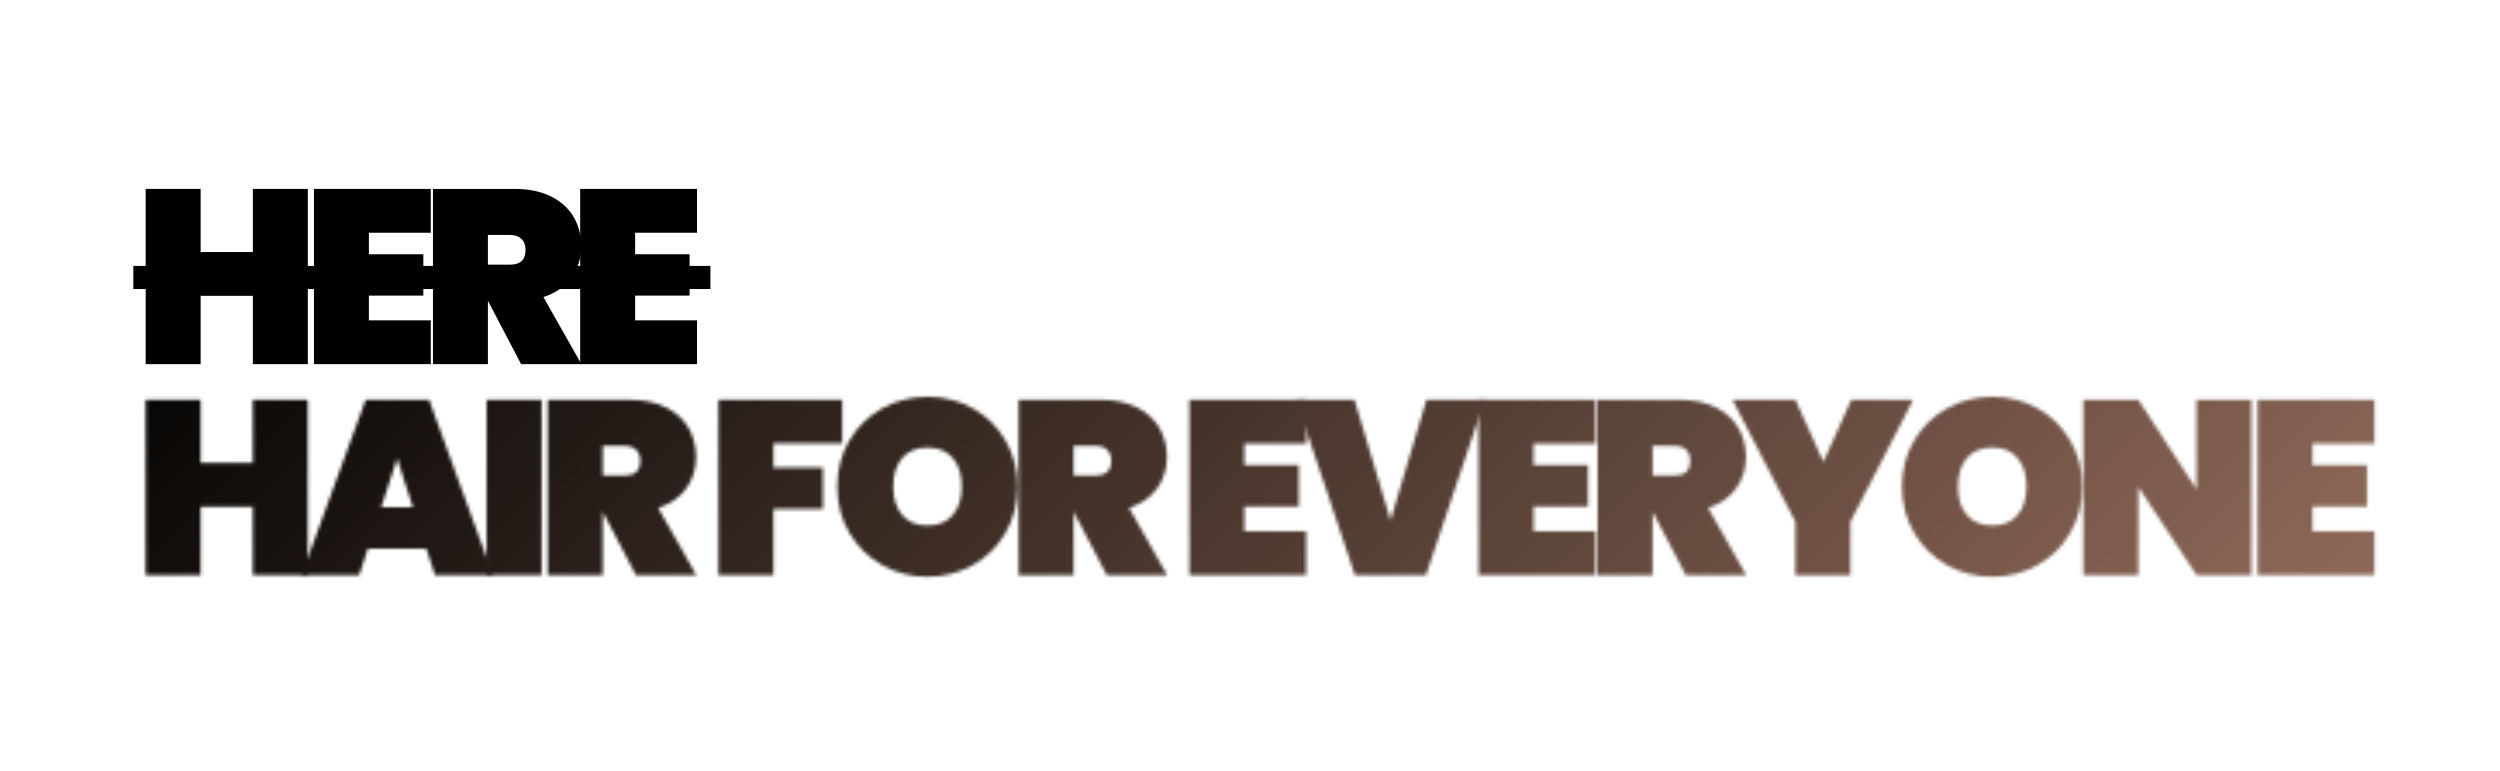
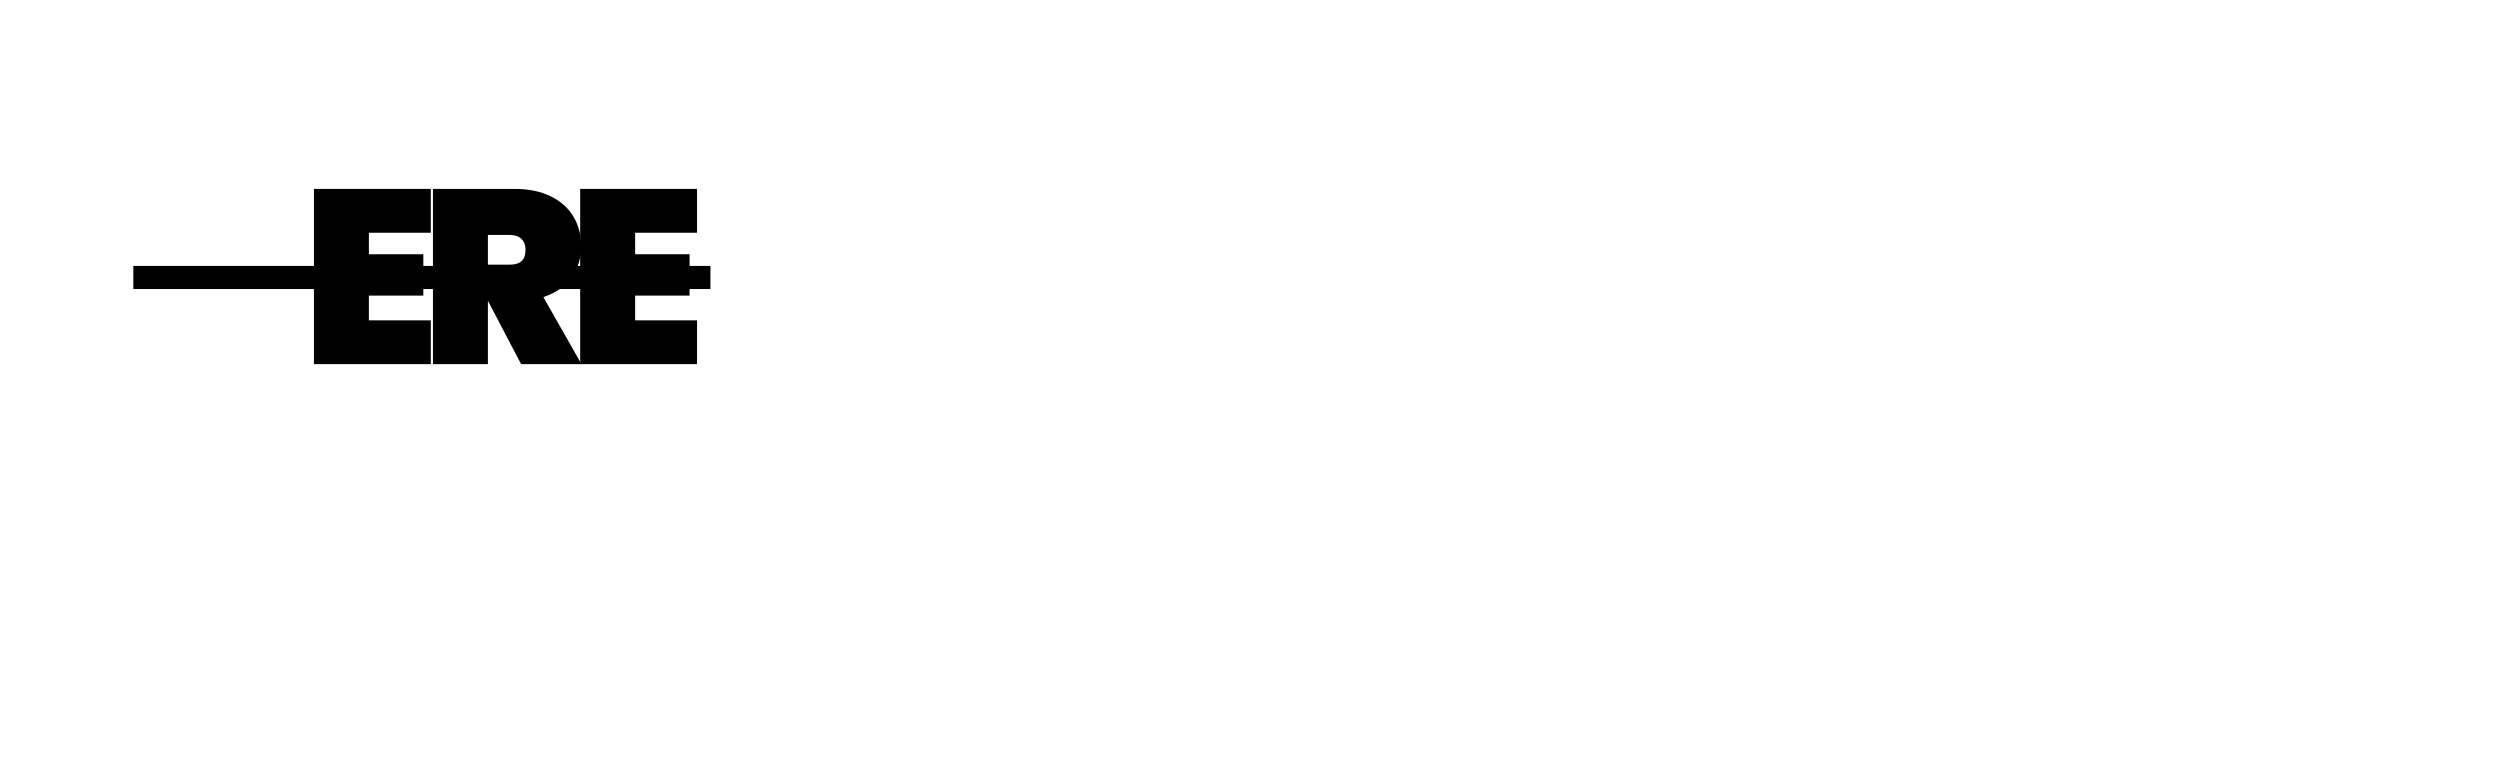
<svg xmlns="http://www.w3.org/2000/svg" version="1.0" preserveAspectRatio="xMidYMid meet" height="298" viewBox="0 0 724.5 223.5" zoomAndPan="magnify" width="966">
  <defs>
    <filter id="30a9481e66" height="100%" width="100%" y="0%" x="0%">
      <feColorMatrix color-interpolation-filters="sRGB" values="0 0 0 0 1 0 0 0 0 1 0 0 0 0 1 0 0 0 1 0" />
    </filter>
    <g />
    <clipPath id="5747ddedb0">
      <path clip-rule="nonzero" d="M 0.566 4 L 2.719 4 L 2.719 7 L 0.566 7 Z M 0.566 4" />
    </clipPath>
    <clipPath id="f0a196168a">
      <rect height="9" y="0" width="3" x="0" />
    </clipPath>
    <clipPath id="fc2c506cc2">
      <path clip-rule="nonzero" d="M 0.559 0 L 723.441 0 L 723.441 223 L 0.559 223 Z M 0.559 0" />
    </clipPath>
    <clipPath id="a88317494c">
      <path clip-rule="nonzero" d="M 0.559 0 L 723.441 0 L 723.441 223 L 0.559 223 Z M 0.559 0" />
    </clipPath>
    <clipPath id="0322a56d9a">
-       <path clip-rule="nonzero" d="M 0.559 0 L 723.441 0 L 723.441 223 L 0.559 223 Z M 0.559 0" />
-     </clipPath>
+       </clipPath>
    <clipPath id="d61d3f0e74">
      <path clip-rule="nonzero" d="M 0.559 0 L 723.441 0 L 723.441 223 L 0.559 223 Z M 0.559 0" />
    </clipPath>
    <linearGradient id="f56fa41e62" y2="373.47" gradientUnits="userSpaceOnUse" x2="650.603" y1="-191.653" gradientTransform="matrix(0.837, 0, 0, 0.836, 38.931, 50.434)" x1="85.479">
      <stop offset="0" stop-color="rgb(1.18%, 1.18%, 0.78%)" stop-opacity="1" />
      <stop offset="0.125" stop-color="rgb(1.18%, 1.18%, 0.78%)" stop-opacity="1" />
      <stop offset="0.141" stop-color="rgb(1.299%, 1.266%, 0.853%)" stop-opacity="1" />
      <stop offset="0.145" stop-color="rgb(1.697%, 1.556%, 1.099%)" stop-opacity="1" />
      <stop offset="0.148" stop-color="rgb(1.976%, 1.761%, 1.273%)" stop-opacity="1" />
      <stop offset="0.152" stop-color="rgb(2.255%, 1.964%, 1.445%)" stop-opacity="1" />
      <stop offset="0.156" stop-color="rgb(2.536%, 2.168%, 1.617%)" stop-opacity="1" />
      <stop offset="0.16" stop-color="rgb(2.815%, 2.371%, 1.79%)" stop-opacity="1" />
      <stop offset="0.164" stop-color="rgb(3.094%, 2.576%, 1.962%)" stop-opacity="1" />
      <stop offset="0.168" stop-color="rgb(3.374%, 2.779%, 2.135%)" stop-opacity="1" />
      <stop offset="0.172" stop-color="rgb(3.653%, 2.983%, 2.309%)" stop-opacity="1" />
      <stop offset="0.176" stop-color="rgb(3.932%, 3.186%, 2.481%)" stop-opacity="1" />
      <stop offset="0.18" stop-color="rgb(4.211%, 3.391%, 2.654%)" stop-opacity="1" />
      <stop offset="0.184" stop-color="rgb(4.491%, 3.593%, 2.826%)" stop-opacity="1" />
      <stop offset="0.188" stop-color="rgb(4.77%, 3.798%, 3%)" stop-opacity="1" />
      <stop offset="0.191" stop-color="rgb(5.049%, 4.001%, 3.172%)" stop-opacity="1" />
      <stop offset="0.195" stop-color="rgb(5.33%, 4.205%, 3.345%)" stop-opacity="1" />
      <stop offset="0.199" stop-color="rgb(5.609%, 4.408%, 3.517%)" stop-opacity="1" />
      <stop offset="0.203" stop-color="rgb(5.888%, 4.613%, 3.691%)" stop-opacity="1" />
      <stop offset="0.207" stop-color="rgb(6.168%, 4.816%, 3.864%)" stop-opacity="1" />
      <stop offset="0.211" stop-color="rgb(6.447%, 5.02%, 4.036%)" stop-opacity="1" />
      <stop offset="0.215" stop-color="rgb(6.726%, 5.223%, 4.208%)" stop-opacity="1" />
      <stop offset="0.219" stop-color="rgb(7.005%, 5.428%, 4.381%)" stop-opacity="1" />
      <stop offset="0.223" stop-color="rgb(7.285%, 5.63%, 4.553%)" stop-opacity="1" />
      <stop offset="0.227" stop-color="rgb(7.565%, 5.835%, 4.727%)" stop-opacity="1" />
      <stop offset="0.23" stop-color="rgb(7.845%, 6.038%, 4.9%)" stop-opacity="1" />
      <stop offset="0.234" stop-color="rgb(8.124%, 6.242%, 5.072%)" stop-opacity="1" />
      <stop offset="0.238" stop-color="rgb(8.403%, 6.445%, 5.244%)" stop-opacity="1" />
      <stop offset="0.242" stop-color="rgb(8.682%, 6.65%, 5.418%)" stop-opacity="1" />
      <stop offset="0.246" stop-color="rgb(8.961%, 6.853%, 5.591%)" stop-opacity="1" />
      <stop offset="0.25" stop-color="rgb(9.241%, 7.057%, 5.763%)" stop-opacity="1" />
      <stop offset="0.254" stop-color="rgb(9.52%, 7.26%, 5.936%)" stop-opacity="1" />
      <stop offset="0.258" stop-color="rgb(9.801%, 7.465%, 6.108%)" stop-opacity="1" />
      <stop offset="0.262" stop-color="rgb(10.08%, 7.668%, 6.281%)" stop-opacity="1" />
      <stop offset="0.266" stop-color="rgb(10.359%, 7.872%, 6.454%)" stop-opacity="1" />
      <stop offset="0.27" stop-color="rgb(10.638%, 8.075%, 6.627%)" stop-opacity="1" />
      <stop offset="0.273" stop-color="rgb(10.918%, 8.279%, 6.799%)" stop-opacity="1" />
      <stop offset="0.277" stop-color="rgb(11.197%, 8.482%, 6.972%)" stop-opacity="1" />
      <stop offset="0.281" stop-color="rgb(11.476%, 8.687%, 7.146%)" stop-opacity="1" />
      <stop offset="0.285" stop-color="rgb(11.755%, 8.89%, 7.318%)" stop-opacity="1" />
      <stop offset="0.289" stop-color="rgb(12.036%, 9.094%, 7.491%)" stop-opacity="1" />
      <stop offset="0.293" stop-color="rgb(12.315%, 9.297%, 7.663%)" stop-opacity="1" />
      <stop offset="0.297" stop-color="rgb(12.595%, 9.502%, 7.835%)" stop-opacity="1" />
      <stop offset="0.301" stop-color="rgb(12.874%, 9.705%, 8.008%)" stop-opacity="1" />
      <stop offset="0.305" stop-color="rgb(13.153%, 9.909%, 8.182%)" stop-opacity="1" />
      <stop offset="0.309" stop-color="rgb(13.432%, 10.112%, 8.354%)" stop-opacity="1" />
      <stop offset="0.312" stop-color="rgb(13.712%, 10.316%, 8.527%)" stop-opacity="1" />
      <stop offset="0.316" stop-color="rgb(13.991%, 10.519%, 8.699%)" stop-opacity="1" />
      <stop offset="0.32" stop-color="rgb(14.272%, 10.724%, 8.873%)" stop-opacity="1" />
      <stop offset="0.324" stop-color="rgb(14.551%, 10.927%, 9.045%)" stop-opacity="1" />
      <stop offset="0.328" stop-color="rgb(14.83%, 11.131%, 9.218%)" stop-opacity="1" />
      <stop offset="0.332" stop-color="rgb(15.109%, 11.334%, 9.39%)" stop-opacity="1" />
      <stop offset="0.336" stop-color="rgb(15.388%, 11.539%, 9.564%)" stop-opacity="1" />
      <stop offset="0.34" stop-color="rgb(15.668%, 11.742%, 9.737%)" stop-opacity="1" />
      <stop offset="0.344" stop-color="rgb(15.947%, 11.946%, 9.909%)" stop-opacity="1" />
      <stop offset="0.348" stop-color="rgb(16.226%, 12.149%, 10.081%)" stop-opacity="1" />
      <stop offset="0.352" stop-color="rgb(16.507%, 12.354%, 10.254%)" stop-opacity="1" />
      <stop offset="0.355" stop-color="rgb(16.786%, 12.556%, 10.426%)" stop-opacity="1" />
      <stop offset="0.359" stop-color="rgb(17.065%, 12.761%, 10.6%)" stop-opacity="1" />
      <stop offset="0.363" stop-color="rgb(17.345%, 12.964%, 10.773%)" stop-opacity="1" />
      <stop offset="0.367" stop-color="rgb(17.624%, 13.168%, 10.945%)" stop-opacity="1" />
      <stop offset="0.371" stop-color="rgb(17.903%, 13.371%, 11.118%)" stop-opacity="1" />
      <stop offset="0.375" stop-color="rgb(18.182%, 13.576%, 11.292%)" stop-opacity="1" />
      <stop offset="0.379" stop-color="rgb(18.462%, 13.779%, 11.464%)" stop-opacity="1" />
      <stop offset="0.383" stop-color="rgb(18.742%, 13.983%, 11.636%)" stop-opacity="1" />
      <stop offset="0.387" stop-color="rgb(19.022%, 14.186%, 11.809%)" stop-opacity="1" />
      <stop offset="0.391" stop-color="rgb(19.301%, 14.391%, 11.981%)" stop-opacity="1" />
      <stop offset="0.395" stop-color="rgb(19.58%, 14.594%, 12.154%)" stop-opacity="1" />
      <stop offset="0.398" stop-color="rgb(19.859%, 14.798%, 12.328%)" stop-opacity="1" />
      <stop offset="0.402" stop-color="rgb(20.139%, 15.001%, 12.5%)" stop-opacity="1" />
      <stop offset="0.406" stop-color="rgb(20.418%, 15.205%, 12.672%)" stop-opacity="1" />
      <stop offset="0.41" stop-color="rgb(20.697%, 15.408%, 12.845%)" stop-opacity="1" />
      <stop offset="0.414" stop-color="rgb(20.976%, 15.613%, 13.019%)" stop-opacity="1" />
      <stop offset="0.418" stop-color="rgb(21.255%, 15.816%, 13.191%)" stop-opacity="1" />
      <stop offset="0.422" stop-color="rgb(21.536%, 16.02%, 13.364%)" stop-opacity="1" />
      <stop offset="0.426" stop-color="rgb(21.815%, 16.223%, 13.536%)" stop-opacity="1" />
      <stop offset="0.43" stop-color="rgb(22.095%, 16.428%, 13.71%)" stop-opacity="1" />
      <stop offset="0.434" stop-color="rgb(22.374%, 16.631%, 13.882%)" stop-opacity="1" />
      <stop offset="0.438" stop-color="rgb(22.653%, 16.835%, 14.055%)" stop-opacity="1" />
      <stop offset="0.441" stop-color="rgb(22.932%, 17.038%, 14.227%)" stop-opacity="1" />
      <stop offset="0.445" stop-color="rgb(23.212%, 17.242%, 14.4%)" stop-opacity="1" />
      <stop offset="0.449" stop-color="rgb(23.491%, 17.445%, 14.572%)" stop-opacity="1" />
      <stop offset="0.453" stop-color="rgb(23.772%, 17.65%, 14.746%)" stop-opacity="1" />
      <stop offset="0.457" stop-color="rgb(24.051%, 17.853%, 14.919%)" stop-opacity="1" />
      <stop offset="0.461" stop-color="rgb(24.33%, 18.057%, 15.091%)" stop-opacity="1" />
      <stop offset="0.465" stop-color="rgb(24.609%, 18.26%, 15.263%)" stop-opacity="1" />
      <stop offset="0.469" stop-color="rgb(24.889%, 18.465%, 15.437%)" stop-opacity="1" />
      <stop offset="0.473" stop-color="rgb(25.168%, 18.668%, 15.61%)" stop-opacity="1" />
      <stop offset="0.477" stop-color="rgb(25.447%, 18.872%, 15.782%)" stop-opacity="1" />
      <stop offset="0.48" stop-color="rgb(25.726%, 19.075%, 15.955%)" stop-opacity="1" />
      <stop offset="0.484" stop-color="rgb(26.007%, 19.279%, 16.127%)" stop-opacity="1" />
      <stop offset="0.488" stop-color="rgb(26.286%, 19.482%, 16.299%)" stop-opacity="1" />
      <stop offset="0.492" stop-color="rgb(26.566%, 19.687%, 16.473%)" stop-opacity="1" />
      <stop offset="0.496" stop-color="rgb(26.845%, 19.89%, 16.646%)" stop-opacity="1" />
      <stop offset="0.5" stop-color="rgb(27.124%, 20.094%, 16.818%)" stop-opacity="1" />
      <stop offset="0.504" stop-color="rgb(27.403%, 20.297%, 16.991%)" stop-opacity="1" />
      <stop offset="0.508" stop-color="rgb(27.682%, 20.502%, 17.165%)" stop-opacity="1" />
      <stop offset="0.512" stop-color="rgb(27.962%, 20.705%, 17.337%)" stop-opacity="1" />
      <stop offset="0.516" stop-color="rgb(28.242%, 20.909%, 17.509%)" stop-opacity="1" />
      <stop offset="0.52" stop-color="rgb(28.522%, 21.112%, 17.682%)" stop-opacity="1" />
      <stop offset="0.523" stop-color="rgb(28.801%, 21.317%, 17.854%)" stop-opacity="1" />
      <stop offset="0.527" stop-color="rgb(29.08%, 21.519%, 18.027%)" stop-opacity="1" />
      <stop offset="0.531" stop-color="rgb(29.359%, 21.724%, 18.201%)" stop-opacity="1" />
      <stop offset="0.535" stop-color="rgb(29.639%, 21.927%, 18.373%)" stop-opacity="1" />
      <stop offset="0.539" stop-color="rgb(29.918%, 22.131%, 18.546%)" stop-opacity="1" />
      <stop offset="0.543" stop-color="rgb(30.197%, 22.334%, 18.718%)" stop-opacity="1" />
      <stop offset="0.547" stop-color="rgb(30.478%, 22.539%, 18.892%)" stop-opacity="1" />
      <stop offset="0.551" stop-color="rgb(30.757%, 22.742%, 19.064%)" stop-opacity="1" />
      <stop offset="0.555" stop-color="rgb(31.036%, 22.946%, 19.237%)" stop-opacity="1" />
      <stop offset="0.559" stop-color="rgb(31.316%, 23.149%, 19.409%)" stop-opacity="1" />
      <stop offset="0.562" stop-color="rgb(31.595%, 23.354%, 19.583%)" stop-opacity="1" />
      <stop offset="0.566" stop-color="rgb(31.874%, 23.557%, 19.756%)" stop-opacity="1" />
      <stop offset="0.57" stop-color="rgb(32.153%, 23.761%, 19.928%)" stop-opacity="1" />
      <stop offset="0.574" stop-color="rgb(32.433%, 23.964%, 20.1%)" stop-opacity="1" />
      <stop offset="0.578" stop-color="rgb(32.713%, 24.168%, 20.273%)" stop-opacity="1" />
      <stop offset="0.582" stop-color="rgb(32.993%, 24.371%, 20.445%)" stop-opacity="1" />
      <stop offset="0.586" stop-color="rgb(33.272%, 24.576%, 20.619%)" stop-opacity="1" />
      <stop offset="0.59" stop-color="rgb(33.551%, 24.779%, 20.792%)" stop-opacity="1" />
      <stop offset="0.594" stop-color="rgb(33.83%, 24.983%, 20.964%)" stop-opacity="1" />
      <stop offset="0.598" stop-color="rgb(34.109%, 25.186%, 21.136%)" stop-opacity="1" />
      <stop offset="0.602" stop-color="rgb(34.389%, 25.391%, 21.31%)" stop-opacity="1" />
      <stop offset="0.605" stop-color="rgb(34.668%, 25.594%, 21.483%)" stop-opacity="1" />
      <stop offset="0.609" stop-color="rgb(34.949%, 25.798%, 21.655%)" stop-opacity="1" />
      <stop offset="0.613" stop-color="rgb(35.228%, 26.001%, 21.828%)" stop-opacity="1" />
      <stop offset="0.617" stop-color="rgb(35.507%, 26.205%, 22%)" stop-opacity="1" />
      <stop offset="0.621" stop-color="rgb(35.786%, 26.408%, 22.173%)" stop-opacity="1" />
      <stop offset="0.625" stop-color="rgb(36.066%, 26.613%, 22.346%)" stop-opacity="1" />
      <stop offset="0.629" stop-color="rgb(36.345%, 26.816%, 22.519%)" stop-opacity="1" />
      <stop offset="0.633" stop-color="rgb(36.624%, 27.02%, 22.691%)" stop-opacity="1" />
      <stop offset="0.637" stop-color="rgb(36.903%, 27.223%, 22.864%)" stop-opacity="1" />
      <stop offset="0.641" stop-color="rgb(37.183%, 27.428%, 23.038%)" stop-opacity="1" />
      <stop offset="0.645" stop-color="rgb(37.462%, 27.631%, 23.21%)" stop-opacity="1" />
      <stop offset="0.648" stop-color="rgb(37.743%, 27.835%, 23.383%)" stop-opacity="1" />
      <stop offset="0.652" stop-color="rgb(38.022%, 28.038%, 23.555%)" stop-opacity="1" />
      <stop offset="0.656" stop-color="rgb(38.301%, 28.242%, 23.727%)" stop-opacity="1" />
      <stop offset="0.66" stop-color="rgb(38.58%, 28.447%, 23.9%)" stop-opacity="1" />
      <stop offset="0.664" stop-color="rgb(38.86%, 28.651%, 24.074%)" stop-opacity="1" />
      <stop offset="0.668" stop-color="rgb(39.139%, 28.854%, 24.246%)" stop-opacity="1" />
      <stop offset="0.672" stop-color="rgb(39.418%, 29.059%, 24.419%)" stop-opacity="1" />
      <stop offset="0.676" stop-color="rgb(39.697%, 29.262%, 24.591%)" stop-opacity="1" />
      <stop offset="0.68" stop-color="rgb(39.978%, 29.466%, 24.765%)" stop-opacity="1" />
      <stop offset="0.684" stop-color="rgb(40.257%, 29.669%, 24.937%)" stop-opacity="1" />
      <stop offset="0.688" stop-color="rgb(40.536%, 29.874%, 25.11%)" stop-opacity="1" />
      <stop offset="0.691" stop-color="rgb(40.816%, 30.077%, 25.282%)" stop-opacity="1" />
      <stop offset="0.695" stop-color="rgb(41.095%, 30.281%, 25.456%)" stop-opacity="1" />
      <stop offset="0.699" stop-color="rgb(41.374%, 30.484%, 25.629%)" stop-opacity="1" />
      <stop offset="0.703" stop-color="rgb(41.653%, 30.688%, 25.801%)" stop-opacity="1" />
      <stop offset="0.707" stop-color="rgb(41.933%, 30.891%, 25.974%)" stop-opacity="1" />
      <stop offset="0.711" stop-color="rgb(42.213%, 31.096%, 26.146%)" stop-opacity="1" />
      <stop offset="0.715" stop-color="rgb(42.493%, 31.299%, 26.318%)" stop-opacity="1" />
      <stop offset="0.719" stop-color="rgb(42.772%, 31.503%, 26.492%)" stop-opacity="1" />
      <stop offset="0.723" stop-color="rgb(43.051%, 31.706%, 26.665%)" stop-opacity="1" />
      <stop offset="0.727" stop-color="rgb(43.33%, 31.911%, 26.837%)" stop-opacity="1" />
      <stop offset="0.73" stop-color="rgb(43.61%, 32.114%, 27.01%)" stop-opacity="1" />
      <stop offset="0.734" stop-color="rgb(43.889%, 32.318%, 27.184%)" stop-opacity="1" />
      <stop offset="0.738" stop-color="rgb(44.168%, 32.521%, 27.356%)" stop-opacity="1" />
      <stop offset="0.742" stop-color="rgb(44.449%, 32.726%, 27.528%)" stop-opacity="1" />
      <stop offset="0.746" stop-color="rgb(44.728%, 32.928%, 27.701%)" stop-opacity="1" />
      <stop offset="0.75" stop-color="rgb(45.007%, 33.133%, 27.873%)" stop-opacity="1" />
      <stop offset="0.754" stop-color="rgb(45.287%, 33.336%, 28.046%)" stop-opacity="1" />
      <stop offset="0.758" stop-color="rgb(45.566%, 33.54%, 28.22%)" stop-opacity="1" />
      <stop offset="0.762" stop-color="rgb(45.845%, 33.743%, 28.392%)" stop-opacity="1" />
      <stop offset="0.766" stop-color="rgb(46.124%, 33.948%, 28.564%)" stop-opacity="1" />
      <stop offset="0.77" stop-color="rgb(46.404%, 34.151%, 28.737%)" stop-opacity="1" />
      <stop offset="0.773" stop-color="rgb(46.684%, 34.355%, 28.911%)" stop-opacity="1" />
      <stop offset="0.777" stop-color="rgb(46.964%, 34.558%, 29.083%)" stop-opacity="1" />
      <stop offset="0.781" stop-color="rgb(47.243%, 34.763%, 29.256%)" stop-opacity="1" />
      <stop offset="0.785" stop-color="rgb(47.522%, 34.966%, 29.428%)" stop-opacity="1" />
      <stop offset="0.789" stop-color="rgb(47.801%, 35.17%, 29.601%)" stop-opacity="1" />
      <stop offset="0.793" stop-color="rgb(48.08%, 35.373%, 29.773%)" stop-opacity="1" />
      <stop offset="0.797" stop-color="rgb(48.36%, 35.577%, 29.947%)" stop-opacity="1" />
      <stop offset="0.801" stop-color="rgb(48.639%, 35.78%, 30.119%)" stop-opacity="1" />
      <stop offset="0.805" stop-color="rgb(48.92%, 35.985%, 30.292%)" stop-opacity="1" />
      <stop offset="0.809" stop-color="rgb(49.199%, 36.188%, 30.464%)" stop-opacity="1" />
      <stop offset="0.812" stop-color="rgb(49.478%, 36.392%, 30.638%)" stop-opacity="1" />
      <stop offset="0.816" stop-color="rgb(49.757%, 36.595%, 30.811%)" stop-opacity="1" />
      <stop offset="0.82" stop-color="rgb(50.037%, 36.8%, 30.983%)" stop-opacity="1" />
      <stop offset="0.824" stop-color="rgb(50.316%, 37.003%, 31.155%)" stop-opacity="1" />
      <stop offset="0.828" stop-color="rgb(50.595%, 37.207%, 31.329%)" stop-opacity="1" />
      <stop offset="0.832" stop-color="rgb(50.874%, 37.41%, 31.502%)" stop-opacity="1" />
      <stop offset="0.836" stop-color="rgb(51.155%, 37.614%, 31.674%)" stop-opacity="1" />
      <stop offset="0.84" stop-color="rgb(51.434%, 37.817%, 31.847%)" stop-opacity="1" />
      <stop offset="0.844" stop-color="rgb(51.714%, 38.022%, 32.019%)" stop-opacity="1" />
      <stop offset="0.848" stop-color="rgb(51.993%, 38.225%, 32.191%)" stop-opacity="1" />
      <stop offset="0.852" stop-color="rgb(52.272%, 38.429%, 32.365%)" stop-opacity="1" />
      <stop offset="0.855" stop-color="rgb(52.551%, 38.632%, 32.538%)" stop-opacity="1" />
      <stop offset="0.859" stop-color="rgb(52.831%, 38.837%, 32.71%)" stop-opacity="1" />
      <stop offset="0.863" stop-color="rgb(53.11%, 39.04%, 32.883%)" stop-opacity="1" />
      <stop offset="0.867" stop-color="rgb(53.389%, 39.244%, 33.057%)" stop-opacity="1" />
      <stop offset="0.871" stop-color="rgb(53.668%, 39.447%, 33.229%)" stop-opacity="1" />
      <stop offset="0.875" stop-color="rgb(53.949%, 39.651%, 33.401%)" stop-opacity="1" />
      <stop offset="0.879" stop-color="rgb(54.228%, 39.854%, 33.574%)" stop-opacity="1" />
      <stop offset="0.883" stop-color="rgb(54.507%, 40.059%, 33.746%)" stop-opacity="1" />
      <stop offset="0.887" stop-color="rgb(54.787%, 40.262%, 33.919%)" stop-opacity="1" />
      <stop offset="0.891" stop-color="rgb(55.066%, 40.466%, 34.093%)" stop-opacity="1" />
      <stop offset="0.895" stop-color="rgb(55.345%, 40.669%, 34.265%)" stop-opacity="1" />
      <stop offset="0.898" stop-color="rgb(55.624%, 40.874%, 34.438%)" stop-opacity="1" />
      <stop offset="0.902" stop-color="rgb(55.904%, 41.077%, 34.61%)" stop-opacity="1" />
      <stop offset="0.906" stop-color="rgb(56.184%, 41.281%, 34.784%)" stop-opacity="1" />
      <stop offset="0.91" stop-color="rgb(56.464%, 41.484%, 34.956%)" stop-opacity="1" />
      <stop offset="0.914" stop-color="rgb(56.743%, 41.689%, 35.129%)" stop-opacity="1" />
      <stop offset="0.918" stop-color="rgb(57.022%, 41.891%, 35.301%)" stop-opacity="1" />
      <stop offset="0.922" stop-color="rgb(57.301%, 42.096%, 35.474%)" stop-opacity="1" />
      <stop offset="0.938" stop-color="rgb(57.475%, 42.223%, 35.58%)" stop-opacity="1" />
      <stop offset="1" stop-color="rgb(57.649%, 42.349%, 35.689%)" stop-opacity="1" />
    </linearGradient>
    <clipPath id="a5ef910d9f">
      <rect height="223" y="0" width="724" x="0" />
    </clipPath>
    <clipPath id="a985188248">
      <path clip-rule="nonzero" d="M 0.559 0 L 723.441 0 L 723.441 223 L 0.559 223 Z M 0.559 0" />
    </clipPath>
    <clipPath id="c5cec8161d">
      <rect height="223" y="0" width="724" x="0" />
    </clipPath>
    <clipPath id="23329a2188">
      <rect height="223" y="0" width="724" x="0" />
    </clipPath>
    <mask id="219994976f">
      <g filter="url(#30a9481e66)">
        <g transform="matrix(1, 0, 0, 1, 0, 0)">
          <g clip-path="url(#23329a2188)">
            <g clip-path="url(#a985188248)">
              <g transform="matrix(1, 0, 0, 1, 0, 0)">
                <g clip-path="url(#c5cec8161d)">
                  <g fill-opacity="1" fill="#000000">
                    <g transform="translate(38.641, 166.64)">
                      <g>
                        <path d="M 50.562 -50.781 L 50.562 0 L 34.641 0 L 34.641 -19.797 L 19.5 -19.797 L 19.5 0 L 3.578 0 L 3.578 -50.781 L 19.5 -50.781 L 19.5 -32.484 L 34.641 -32.484 L 34.641 -50.781 Z M 50.562 -50.781" />
                      </g>
                    </g>
                  </g>
                  <g fill-opacity="1" fill="#000000">
                    <g transform="translate(87.402, 166.64)">
                      <g>
                        <path d="M 36.141 -7.672 L 19.219 -7.672 L 16.703 0 L 0 0 L 18.578 -50.781 L 36.938 -50.781 L 55.438 0 L 38.656 0 Z M 32.266 -19.656 L 27.688 -33.781 L 23.094 -19.656 Z M 32.266 -19.656" />
                      </g>
                    </g>
                  </g>
                  <g fill-opacity="1" fill="#000000">
                    <g transform="translate(137.454, 166.64)">
                      <g>
                        <path d="M 19.5 -50.781 L 19.5 0 L 3.578 0 L 3.578 -50.781 Z M 19.5 -50.781" />
                      </g>
                    </g>
                  </g>
                  <g fill-opacity="1" fill="#000000">
                    <g transform="translate(155.165, 166.64)">
                      <g>
                        <path d="M 29.125 0 L 19.578 -18.219 L 19.5 -18.219 L 19.5 0 L 3.578 0 L 3.578 -50.781 L 27.25 -50.781 C 31.363 -50.781 34.879 -50.051 37.797 -48.594 C 40.711 -47.133 42.898 -45.148 44.359 -42.641 C 45.816 -40.129 46.547 -37.297 46.547 -34.141 C 46.547 -30.742 45.598 -27.727 43.703 -25.094 C 41.816 -22.469 39.109 -20.582 35.578 -19.438 L 46.609 0 Z M 19.5 -28.828 L 25.812 -28.828 C 27.344 -28.828 28.488 -29.172 29.25 -29.859 C 30.02 -30.555 30.406 -31.648 30.406 -33.141 C 30.406 -34.473 30.008 -35.52 29.219 -36.281 C 28.438 -37.051 27.301 -37.438 25.812 -37.438 L 19.5 -37.438 Z M 19.5 -28.828" />
                      </g>
                    </g>
                  </g>
                  <g fill-opacity="1" fill="#000000">
                    <g transform="translate(197.831, 166.64)">
                      <g />
                    </g>
                  </g>
                  <g fill-opacity="1" fill="#000000">
                    <g transform="translate(204.643, 166.64)">
                      <g>
                        <path d="M 39.438 -50.781 L 39.438 -38.156 L 19.5 -38.156 L 19.5 -31.125 L 33.844 -31.125 L 33.844 -19.156 L 19.5 -19.156 L 19.5 0 L 3.578 0 L 3.578 -50.781 Z M 39.438 -50.781" />
                      </g>
                    </g>
                  </g>
                  <g fill-opacity="1" fill="#000000">
                    <g transform="translate(240.496, 166.64)">
                      <g>
-                         <path d="M 28.328 0.5 C 23.547 0.5 19.16 -0.617 15.172 -2.859 C 11.18 -5.109 8.016 -8.219 5.672 -12.188 C 3.328 -16.156 2.156 -20.629 2.156 -25.609 C 2.156 -30.578 3.328 -35.047 5.672 -39.016 C 8.016 -42.984 11.18 -46.078 15.172 -48.297 C 19.16 -50.523 23.547 -51.641 28.328 -51.641 C 33.109 -51.641 37.484 -50.523 41.453 -48.297 C 45.422 -46.078 48.562 -42.984 50.875 -39.016 C 53.195 -35.047 54.359 -30.578 54.359 -25.609 C 54.359 -20.629 53.195 -16.156 50.875 -12.188 C 48.562 -8.219 45.406 -5.109 41.406 -2.859 C 37.414 -0.617 33.055 0.5 28.328 0.5 Z M 28.328 -14.344 C 31.484 -14.344 33.922 -15.359 35.641 -17.391 C 37.359 -19.422 38.219 -22.16 38.219 -25.609 C 38.219 -29.098 37.359 -31.859 35.641 -33.891 C 33.922 -35.922 31.484 -36.938 28.328 -36.938 C 25.129 -36.938 22.664 -35.922 20.938 -33.891 C 19.219 -31.859 18.359 -29.098 18.359 -25.609 C 18.359 -22.16 19.219 -19.422 20.938 -17.391 C 22.664 -15.359 25.129 -14.344 28.328 -14.344 Z M 28.328 -14.344" />
-                       </g>
+                         </g>
                    </g>
                  </g>
                  <g fill-opacity="1" fill="#000000">
                    <g transform="translate(291.624, 166.64)">
                      <g>
-                         <path d="M 29.125 0 L 19.578 -18.219 L 19.5 -18.219 L 19.5 0 L 3.578 0 L 3.578 -50.781 L 27.25 -50.781 C 31.363 -50.781 34.879 -50.051 37.797 -48.594 C 40.711 -47.133 42.898 -45.148 44.359 -42.641 C 45.816 -40.129 46.547 -37.297 46.547 -34.141 C 46.547 -30.742 45.598 -27.727 43.703 -25.094 C 41.816 -22.469 39.109 -20.582 35.578 -19.438 L 46.609 0 Z M 19.5 -28.828 L 25.812 -28.828 C 27.344 -28.828 28.488 -29.172 29.25 -29.859 C 30.02 -30.555 30.406 -31.648 30.406 -33.141 C 30.406 -34.473 30.008 -35.52 29.219 -36.281 C 28.438 -37.051 27.301 -37.438 25.812 -37.438 L 19.5 -37.438 Z M 19.5 -28.828" />
+                         <path d="M 29.125 0 L 19.578 -18.219 L 19.5 -18.219 L 19.5 0 L 3.578 0 L 3.578 -50.781 L 27.25 -50.781 C 31.363 -50.781 34.879 -50.051 37.797 -48.594 C 40.711 -47.133 42.898 -45.148 44.359 -42.641 C 45.816 -40.129 46.547 -37.297 46.547 -34.141 C 46.547 -30.742 45.598 -27.727 43.703 -25.094 C 41.816 -22.469 39.109 -20.582 35.578 -19.438 L 46.609 0 M 19.5 -28.828 L 25.812 -28.828 C 27.344 -28.828 28.488 -29.172 29.25 -29.859 C 30.02 -30.555 30.406 -31.648 30.406 -33.141 C 30.406 -34.473 30.008 -35.52 29.219 -36.281 C 28.438 -37.051 27.301 -37.438 25.812 -37.438 L 19.5 -37.438 Z M 19.5 -28.828" />
                      </g>
                    </g>
                  </g>
                  <g fill-opacity="1" fill="#000000">
                    <g transform="translate(334.29, 166.64)">
                      <g />
                    </g>
                  </g>
                  <g fill-opacity="1" fill="#000000">
                    <g transform="translate(341.101, 166.64)">
                      <g>
                        <path d="M 19.5 -38.078 L 19.5 -31.844 L 35.281 -31.844 L 35.281 -19.859 L 19.5 -19.859 L 19.5 -12.688 L 37.438 -12.688 L 37.438 0 L 3.578 0 L 3.578 -50.781 L 37.438 -50.781 L 37.438 -38.078 Z M 19.5 -38.078" />
                      </g>
                    </g>
                  </g>
                  <g fill-opacity="1" fill="#000000">
                    <g transform="translate(375.592, 166.64)">
                      <g>
                        <path d="M 54.719 -50.781 L 37.656 0 L 17.062 0 L 0 -50.781 L 16.922 -50.781 L 27.391 -15.844 L 37.797 -50.781 Z M 54.719 -50.781" />
                      </g>
                    </g>
                  </g>
                  <g fill-opacity="1" fill="#000000">
                    <g transform="translate(424.927, 166.64)">
                      <g>
                        <path d="M 19.5 -38.078 L 19.5 -31.844 L 35.281 -31.844 L 35.281 -19.859 L 19.5 -19.859 L 19.5 -12.688 L 37.438 -12.688 L 37.438 0 L 3.578 0 L 3.578 -50.781 L 37.438 -50.781 L 37.438 -38.078 Z M 19.5 -38.078" />
                      </g>
                    </g>
                  </g>
                  <g fill-opacity="1" fill="#000000">
                    <g transform="translate(459.418, 166.64)">
                      <g>
                        <path d="M 29.125 0 L 19.578 -18.219 L 19.5 -18.219 L 19.5 0 L 3.578 0 L 3.578 -50.781 L 27.25 -50.781 C 31.363 -50.781 34.879 -50.051 37.797 -48.594 C 40.711 -47.133 42.898 -45.148 44.359 -42.641 C 45.816 -40.129 46.547 -37.297 46.547 -34.141 C 46.547 -30.742 45.598 -27.727 43.703 -25.094 C 41.816 -22.469 39.109 -20.582 35.578 -19.438 L 46.609 0 Z M 19.5 -28.828 L 25.812 -28.828 C 27.344 -28.828 28.488 -29.172 29.25 -29.859 C 30.02 -30.555 30.406 -31.648 30.406 -33.141 C 30.406 -34.473 30.008 -35.52 29.219 -36.281 C 28.438 -37.051 27.301 -37.438 25.812 -37.438 L 19.5 -37.438 Z M 19.5 -28.828" />
                      </g>
                    </g>
                  </g>
                  <g fill-opacity="1" fill="#000000">
                    <g transform="translate(502.084, 166.64)">
                      <g>
                        <path d="M 52.359 -50.781 L 34.141 -15.422 L 34.141 0 L 18.219 0 L 18.219 -15.422 L 0 -50.781 L 18.219 -50.781 L 26.328 -32.781 L 34.422 -50.781 Z M 52.359 -50.781" />
                      </g>
                    </g>
                  </g>
                  <g fill-opacity="1" fill="#000000">
                    <g transform="translate(549.052, 166.64)">
                      <g>
-                         <path d="M 28.328 0.5 C 23.547 0.5 19.16 -0.617 15.172 -2.859 C 11.18 -5.109 8.016 -8.219 5.672 -12.188 C 3.328 -16.156 2.156 -20.629 2.156 -25.609 C 2.156 -30.578 3.328 -35.047 5.672 -39.016 C 8.016 -42.984 11.18 -46.078 15.172 -48.297 C 19.16 -50.523 23.547 -51.641 28.328 -51.641 C 33.109 -51.641 37.484 -50.523 41.453 -48.297 C 45.422 -46.078 48.562 -42.984 50.875 -39.016 C 53.195 -35.047 54.359 -30.578 54.359 -25.609 C 54.359 -20.629 53.195 -16.156 50.875 -12.188 C 48.562 -8.219 45.406 -5.109 41.406 -2.859 C 37.414 -0.617 33.055 0.5 28.328 0.5 Z M 28.328 -14.344 C 31.484 -14.344 33.922 -15.359 35.641 -17.391 C 37.359 -19.422 38.219 -22.16 38.219 -25.609 C 38.219 -29.098 37.359 -31.859 35.641 -33.891 C 33.922 -35.922 31.484 -36.938 28.328 -36.938 C 25.129 -36.938 22.664 -35.922 20.938 -33.891 C 19.219 -31.859 18.359 -29.098 18.359 -25.609 C 18.359 -22.16 19.219 -19.422 20.938 -17.391 C 22.664 -15.359 25.129 -14.344 28.328 -14.344 Z M 28.328 -14.344" />
-                       </g>
+                         </g>
                    </g>
                  </g>
                  <g fill-opacity="1" fill="#000000">
                    <g transform="translate(600.18, 166.64)">
                      <g>
                        <path d="M 52.281 0 L 36.359 0 L 19.5 -25.531 L 19.5 0 L 3.578 0 L 3.578 -50.781 L 19.5 -50.781 L 36.359 -24.812 L 36.359 -50.781 L 52.281 -50.781 Z M 52.281 0" />
                      </g>
                    </g>
                  </g>
                  <g fill-opacity="1" fill="#000000">
                    <g transform="translate(650.662, 166.64)">
                      <g>
-                         <path d="M 19.5 -38.078 L 19.5 -31.844 L 35.281 -31.844 L 35.281 -19.859 L 19.5 -19.859 L 19.5 -12.688 L 37.438 -12.688 L 37.438 0 L 3.578 0 L 3.578 -50.781 L 37.438 -50.781 L 37.438 -38.078 Z M 19.5 -38.078" />
-                       </g>
+                         </g>
                    </g>
                  </g>
                </g>
              </g>
            </g>
          </g>
        </g>
      </g>
    </mask>
    <clipPath id="f801cd3e18">
      <path clip-rule="nonzero" d="M 0.559 0 L 723.441 0 L 723.441 223 L 0.559 223 Z M 0.559 0" />
    </clipPath>
    <clipPath id="f43735ab5f">
      <rect height="223" y="0" width="724" x="0" />
    </clipPath>
    <clipPath id="3e8505439d">
      <rect height="223" y="0" width="724" x="0" />
    </clipPath>
    <clipPath id="3603a209c7">
      <rect height="223" y="0" width="724" x="0" />
    </clipPath>
  </defs>
  <g transform="matrix(1, 0, 0, 1, 176, 78)">
    <g clip-path="url(#f0a196168a)">
      <g clip-path="url(#5747ddedb0)">
        <g fill-opacity="1" fill="#000000">
          <g transform="translate(0.715, 6.21)">
            <g>
              <path d="M 0.953 0.047 C 0.723 0.047 0.535 -0.016 0.391 -0.141 C 0.254 -0.266 0.188 -0.422 0.188 -0.609 C 0.188 -0.797 0.254 -0.953 0.391 -1.078 C 0.535 -1.203 0.723 -1.266 0.953 -1.266 C 1.18 -1.266 1.363 -1.203 1.5 -1.078 C 1.645 -0.953 1.719 -0.797 1.719 -0.609 C 1.719 -0.422 1.645 -0.266 1.5 -0.141 C 1.363 -0.016 1.18 0.047 0.953 0.047 Z M 0.953 0.047" />
            </g>
          </g>
        </g>
      </g>
    </g>
  </g>
  <g clip-path="url(#fc2c506cc2)">
    <g transform="matrix(1, 0, 0, 1, 0, 0)">
      <g clip-path="url(#3603a209c7)">
        <g fill-opacity="1" fill="#000000">
          <g transform="translate(38.641, 105.526)">
            <g>
-               <path d="M 50.562 -50.781 L 50.562 0 L 34.641 0 L 34.641 -19.797 L 19.5 -19.797 L 19.5 0 L 3.578 0 L 3.578 -50.781 L 19.5 -50.781 L 19.5 -32.484 L 34.641 -32.484 L 34.641 -50.781 Z M 50.562 -50.781" />
-             </g>
+               </g>
          </g>
        </g>
        <g fill-opacity="1" fill="#000000">
          <g transform="translate(87.402, 105.526)">
            <g>
              <path d="M 19.5 -38.078 L 19.5 -31.844 L 35.281 -31.844 L 35.281 -19.859 L 19.5 -19.859 L 19.5 -12.688 L 37.438 -12.688 L 37.438 0 L 3.578 0 L 3.578 -50.781 L 37.438 -50.781 L 37.438 -38.078 Z M 19.5 -38.078" />
            </g>
          </g>
        </g>
        <g fill-opacity="1" fill="#000000">
          <g transform="translate(121.893, 105.526)">
            <g>
              <path d="M 29.125 0 L 19.578 -18.219 L 19.5 -18.219 L 19.5 0 L 3.578 0 L 3.578 -50.781 L 27.25 -50.781 C 31.363 -50.781 34.879 -50.051 37.797 -48.594 C 40.711 -47.133 42.898 -45.148 44.359 -42.641 C 45.816 -40.129 46.547 -37.297 46.547 -34.141 C 46.547 -30.742 45.598 -27.727 43.703 -25.094 C 41.816 -22.469 39.109 -20.582 35.578 -19.438 L 46.609 0 Z M 19.5 -28.828 L 25.812 -28.828 C 27.344 -28.828 28.488 -29.172 29.25 -29.859 C 30.02 -30.555 30.406 -31.648 30.406 -33.141 C 30.406 -34.473 30.008 -35.52 29.219 -36.281 C 28.438 -37.051 27.301 -37.438 25.812 -37.438 L 19.5 -37.438 Z M 19.5 -28.828" />
            </g>
          </g>
        </g>
        <g fill-opacity="1" fill="#000000">
          <g transform="translate(164.559, 105.526)">
            <g>
              <path d="M 19.5 -38.078 L 19.5 -31.844 L 35.281 -31.844 L 35.281 -19.859 L 19.5 -19.859 L 19.5 -12.688 L 37.438 -12.688 L 37.438 0 L 3.578 0 L 3.578 -50.781 L 37.438 -50.781 L 37.438 -38.078 Z M 19.5 -38.078" />
            </g>
          </g>
        </g>
        <path fill-rule="nonzero" fill-opacity="1" d="M 38.641 77.062 L 199.062 77.062 L 199.062 83.762 L 38.641 83.762 Z M 38.641 77.062" fill="#000000" />
        <g fill-opacity="1" fill="#000000">
          <g transform="translate(199.063, 105.526)">
            <g />
          </g>
        </g>
        <path fill-rule="nonzero" fill-opacity="1" d="M 199.062 77.062 L 205.879 77.062 L 205.879 83.762 L 199.062 83.762 Z M 199.062 77.062" fill="#000000" />
        <g clip-path="url(#a88317494c)">
          <g transform="matrix(1, 0, 0, 1, 0, 0)">
            <g clip-path="url(#3e8505439d)">
              <g clip-path="url(#0322a56d9a)">
                <g mask="url(#219994976f)">
                  <g transform="matrix(1, 0, 0, 1, 0, 0)">
                    <g clip-path="url(#f43735ab5f)">
                      <g clip-path="url(#f801cd3e18)">
                        <path fill-rule="nonzero" d="M 0.559 0 L 0.559 223 L 723.441 223 L 723.441 0 Z M 0.559 0" fill="url(#f56fa41e62)" />
                      </g>
                    </g>
                  </g>
                </g>
              </g>
            </g>
          </g>
        </g>
      </g>
    </g>
  </g>
</svg>